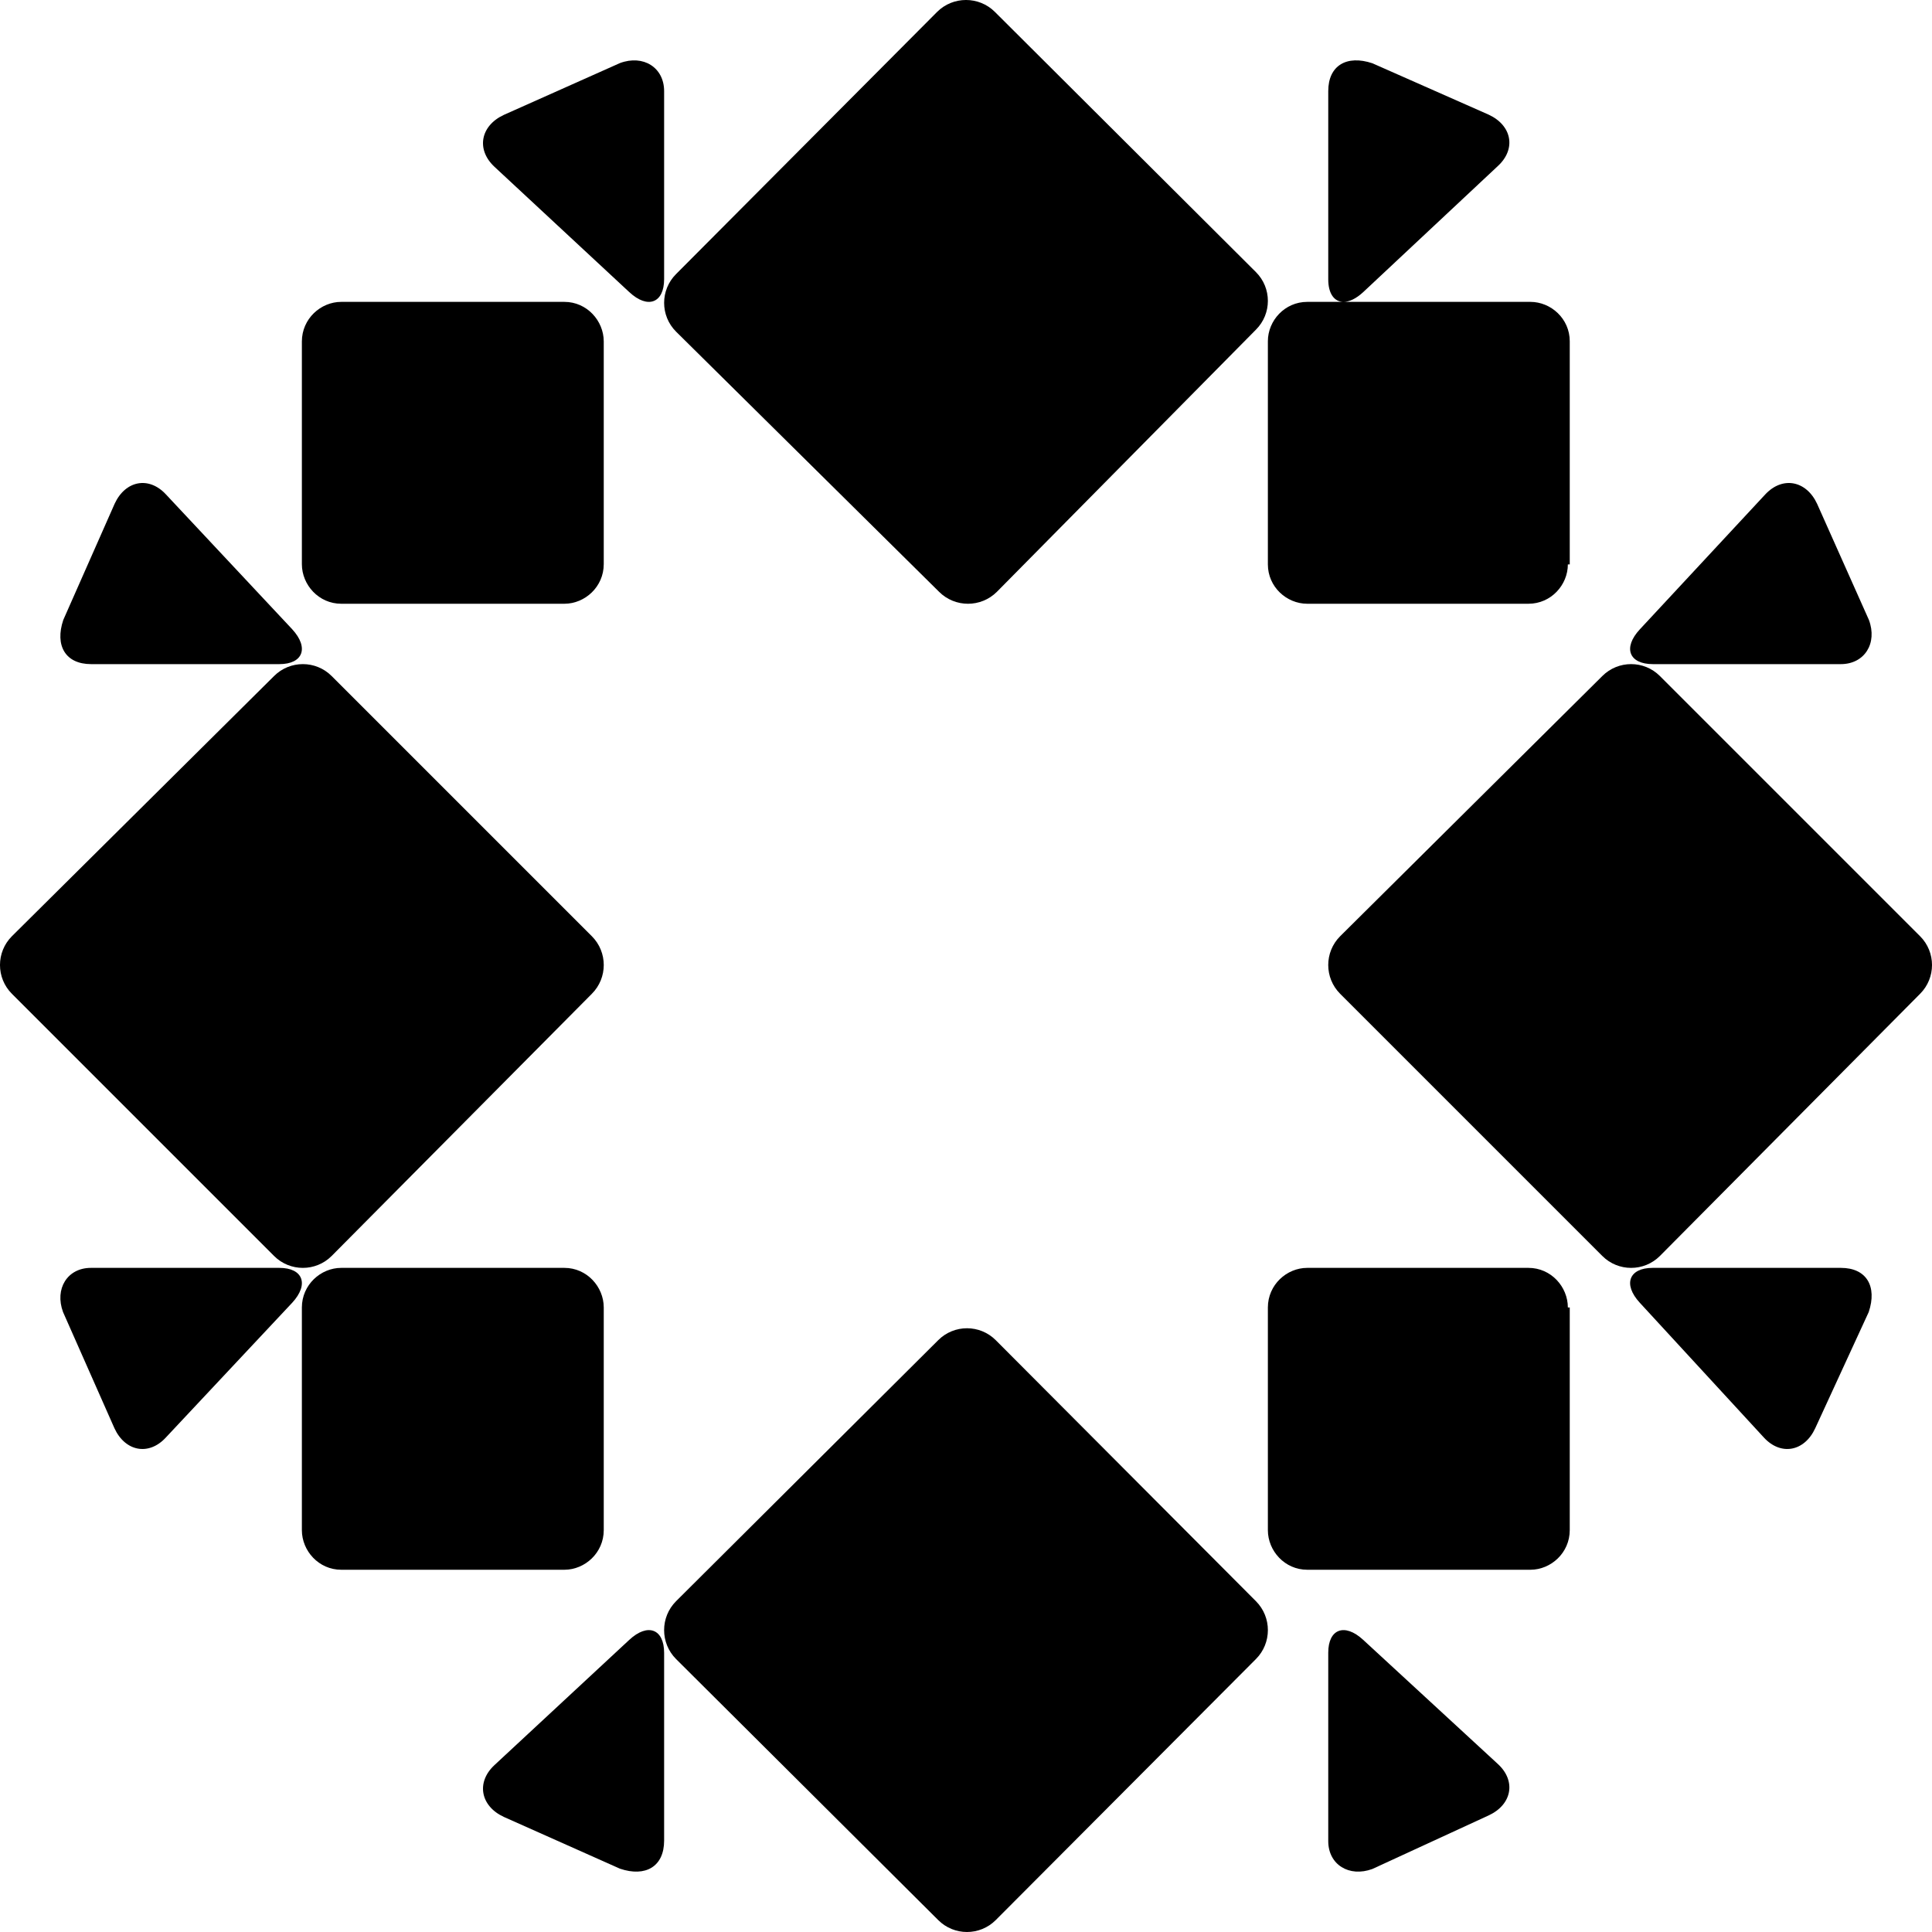
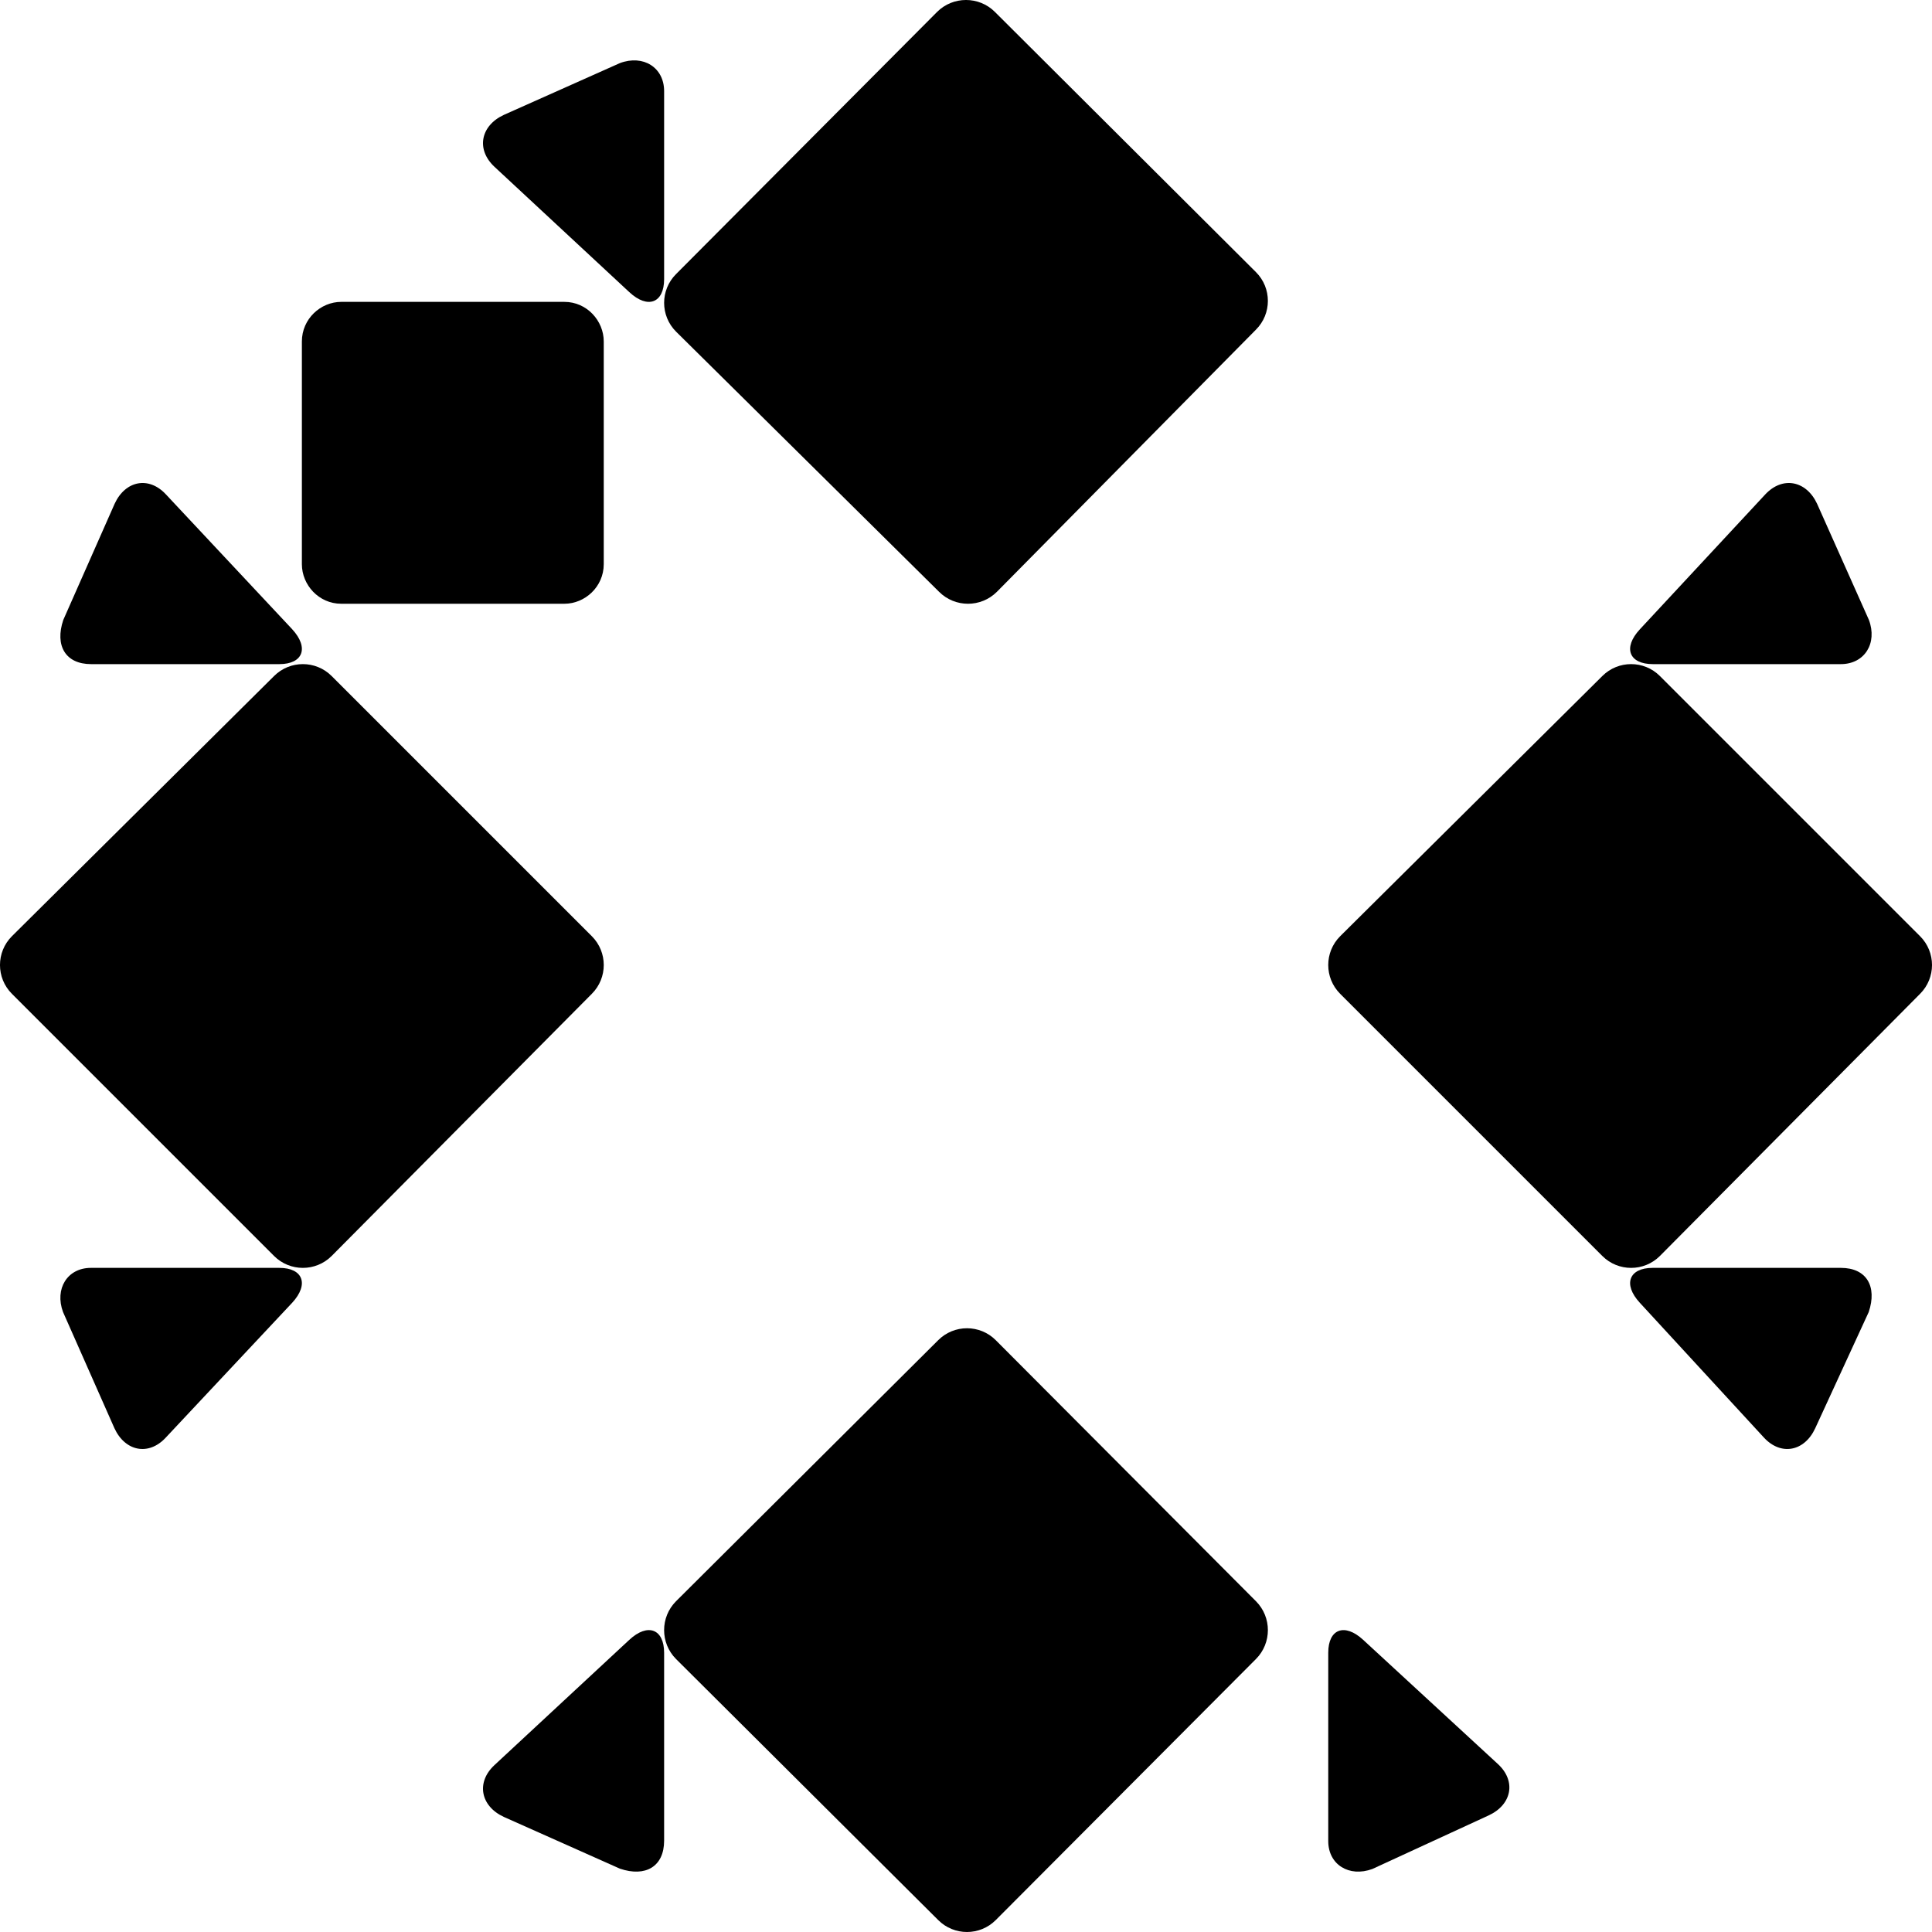
<svg xmlns="http://www.w3.org/2000/svg" width="48" height="48" viewBox="0 0 48 48" fill="none">
  <g clip-path="url(#clip0_1913_2916)">
    <path d="M23.332 14.704C23.728 15.099 24.371 15.099 24.767 14.704L31.203 8.191C31.599 7.796 31.599 7.155 31.203 6.76L24.718 0.296C24.322 -0.099 23.678 -0.099 23.282 0.296L16.797 6.809C16.401 7.204 16.401 7.845 16.797 8.24L23.332 14.704Z" fill="black" />
    <path d="M23.309 47.703C23.704 48.099 24.345 48.099 24.74 47.703L31.204 41.218C31.599 40.822 31.599 40.178 31.204 39.782L24.74 33.297C24.345 32.901 23.704 32.901 23.309 33.297L16.796 39.782C16.401 40.178 16.401 40.822 16.796 41.218L23.309 47.703Z" fill="black" />
    <path d="M41.24 31.204C40.845 31.599 40.204 31.599 39.809 31.204L33.296 24.691C32.901 24.296 32.901 23.655 33.296 23.26L39.809 16.796C40.204 16.401 40.845 16.401 41.24 16.796L47.704 23.26C48.099 23.655 48.099 24.296 47.704 24.691L41.24 31.204Z" fill="black" />
    <path d="M15.634 40.742C16.096 40.313 16.5 40.474 16.5 41.064V45.73C16.5 46.374 16.038 46.642 15.403 46.427L12.516 45.14C11.939 44.872 11.823 44.282 12.285 43.853L15.634 40.742Z" fill="black" />
    <path d="M36.984 45.104C37.561 44.838 37.677 44.252 37.215 43.827L33.866 40.74C33.404 40.315 33 40.474 33 41.06V45.742C33 46.327 33.52 46.647 34.097 46.434L36.984 45.104Z" fill="black" />
-     <path d="M37.975 31.5C38.534 31.5 38.953 31.969 38.953 32.484H39V38.016C39 38.578 38.534 39 38.022 39H32.478C31.919 39 31.5 38.531 31.5 38.016V32.484C31.5 31.922 31.966 31.5 32.478 31.5H37.975Z" fill="black" />
    <path d="M45.145 12.516C44.876 11.939 44.286 11.823 43.856 12.285L40.743 15.634C40.313 16.096 40.474 16.5 41.065 16.5H45.735C46.326 16.5 46.648 15.98 46.433 15.403L45.145 12.516Z" fill="black" />
-     <path d="M36.984 2.848C37.561 3.114 37.677 3.698 37.215 4.124L33.866 7.26C33.689 7.423 33.52 7.5 33.38 7.5H38.022C38.534 7.5 39 7.919 39 8.478V14.022H38.953C38.953 14.534 38.534 15 37.975 15H32.478C31.966 15 31.5 14.581 31.5 14.022V8.478C31.5 7.966 31.919 7.5 32.478 7.5H33.38C33.154 7.5 33 7.301 33 6.941V2.263C33 1.625 33.462 1.359 34.097 1.572L36.984 2.848Z" fill="black" />
-     <path d="M4.124 12.285C3.698 11.823 3.114 11.939 2.848 12.516L1.572 15.403C1.359 16.038 1.625 16.5 2.263 16.5H6.941C7.526 16.5 7.685 16.096 7.26 15.634L4.124 12.285Z" fill="black" />
+     <path d="M4.124 12.285C3.698 11.823 3.114 11.939 2.848 12.516L1.572 15.403C1.359 16.038 1.625 16.5 2.263 16.5H6.941C7.526 16.5 7.685 16.096 7.26 15.634L4.124 12.285" fill="black" />
    <path d="M14.022 7.5C14.581 7.5 15 7.969 15 8.484V14.016C15 14.578 14.534 15 14.022 15H8.478C7.919 15 7.5 14.531 7.5 14.016V8.484C7.5 7.922 7.966 7.5 8.478 7.5H14.022Z" fill="black" />
    <path d="M16.5 2.265C16.5 1.674 15.98 1.352 15.403 1.567L12.516 2.855C11.939 3.124 11.823 3.714 12.285 4.144L15.634 7.257C16.096 7.687 16.5 7.526 16.5 6.935V2.265Z" fill="black" />
    <path d="M45.737 31.5C46.375 31.5 46.641 31.962 46.428 32.597L45.099 35.484C44.833 36.061 44.248 36.177 43.823 35.715L40.74 32.366C40.315 31.904 40.474 31.5 41.059 31.5H45.737Z" fill="black" />
-     <path d="M15 32.484C15 31.969 14.581 31.5 14.022 31.5H8.478C7.966 31.5 7.5 31.922 7.5 32.484V38.016C7.5 38.531 7.919 39 8.478 39H14.022C14.534 39 15 38.578 15 38.016V32.484Z" fill="black" />
    <path d="M6.94 31.5C7.526 31.5 7.685 31.904 7.26 32.366L4.12 35.715C3.695 36.177 3.109 36.061 2.843 35.484L1.566 32.597C1.353 32.02 1.673 31.5 2.258 31.5H6.94Z" fill="black" />
    <path d="M6.809 31.204C7.204 31.599 7.845 31.599 8.24 31.204L14.704 24.691C15.099 24.296 15.099 23.655 14.704 23.26L8.24 16.796C7.845 16.401 7.204 16.401 6.809 16.796L0.296 23.26C-0.099 23.655 -0.099 24.296 0.296 24.691L6.809 31.204Z" fill="black" />
  </g>
  <defs>
    <clipPath id="clip0_1913_2916">
      <rect width="48" height="48" fill="white" />
    </clipPath>
  </defs>
</svg>